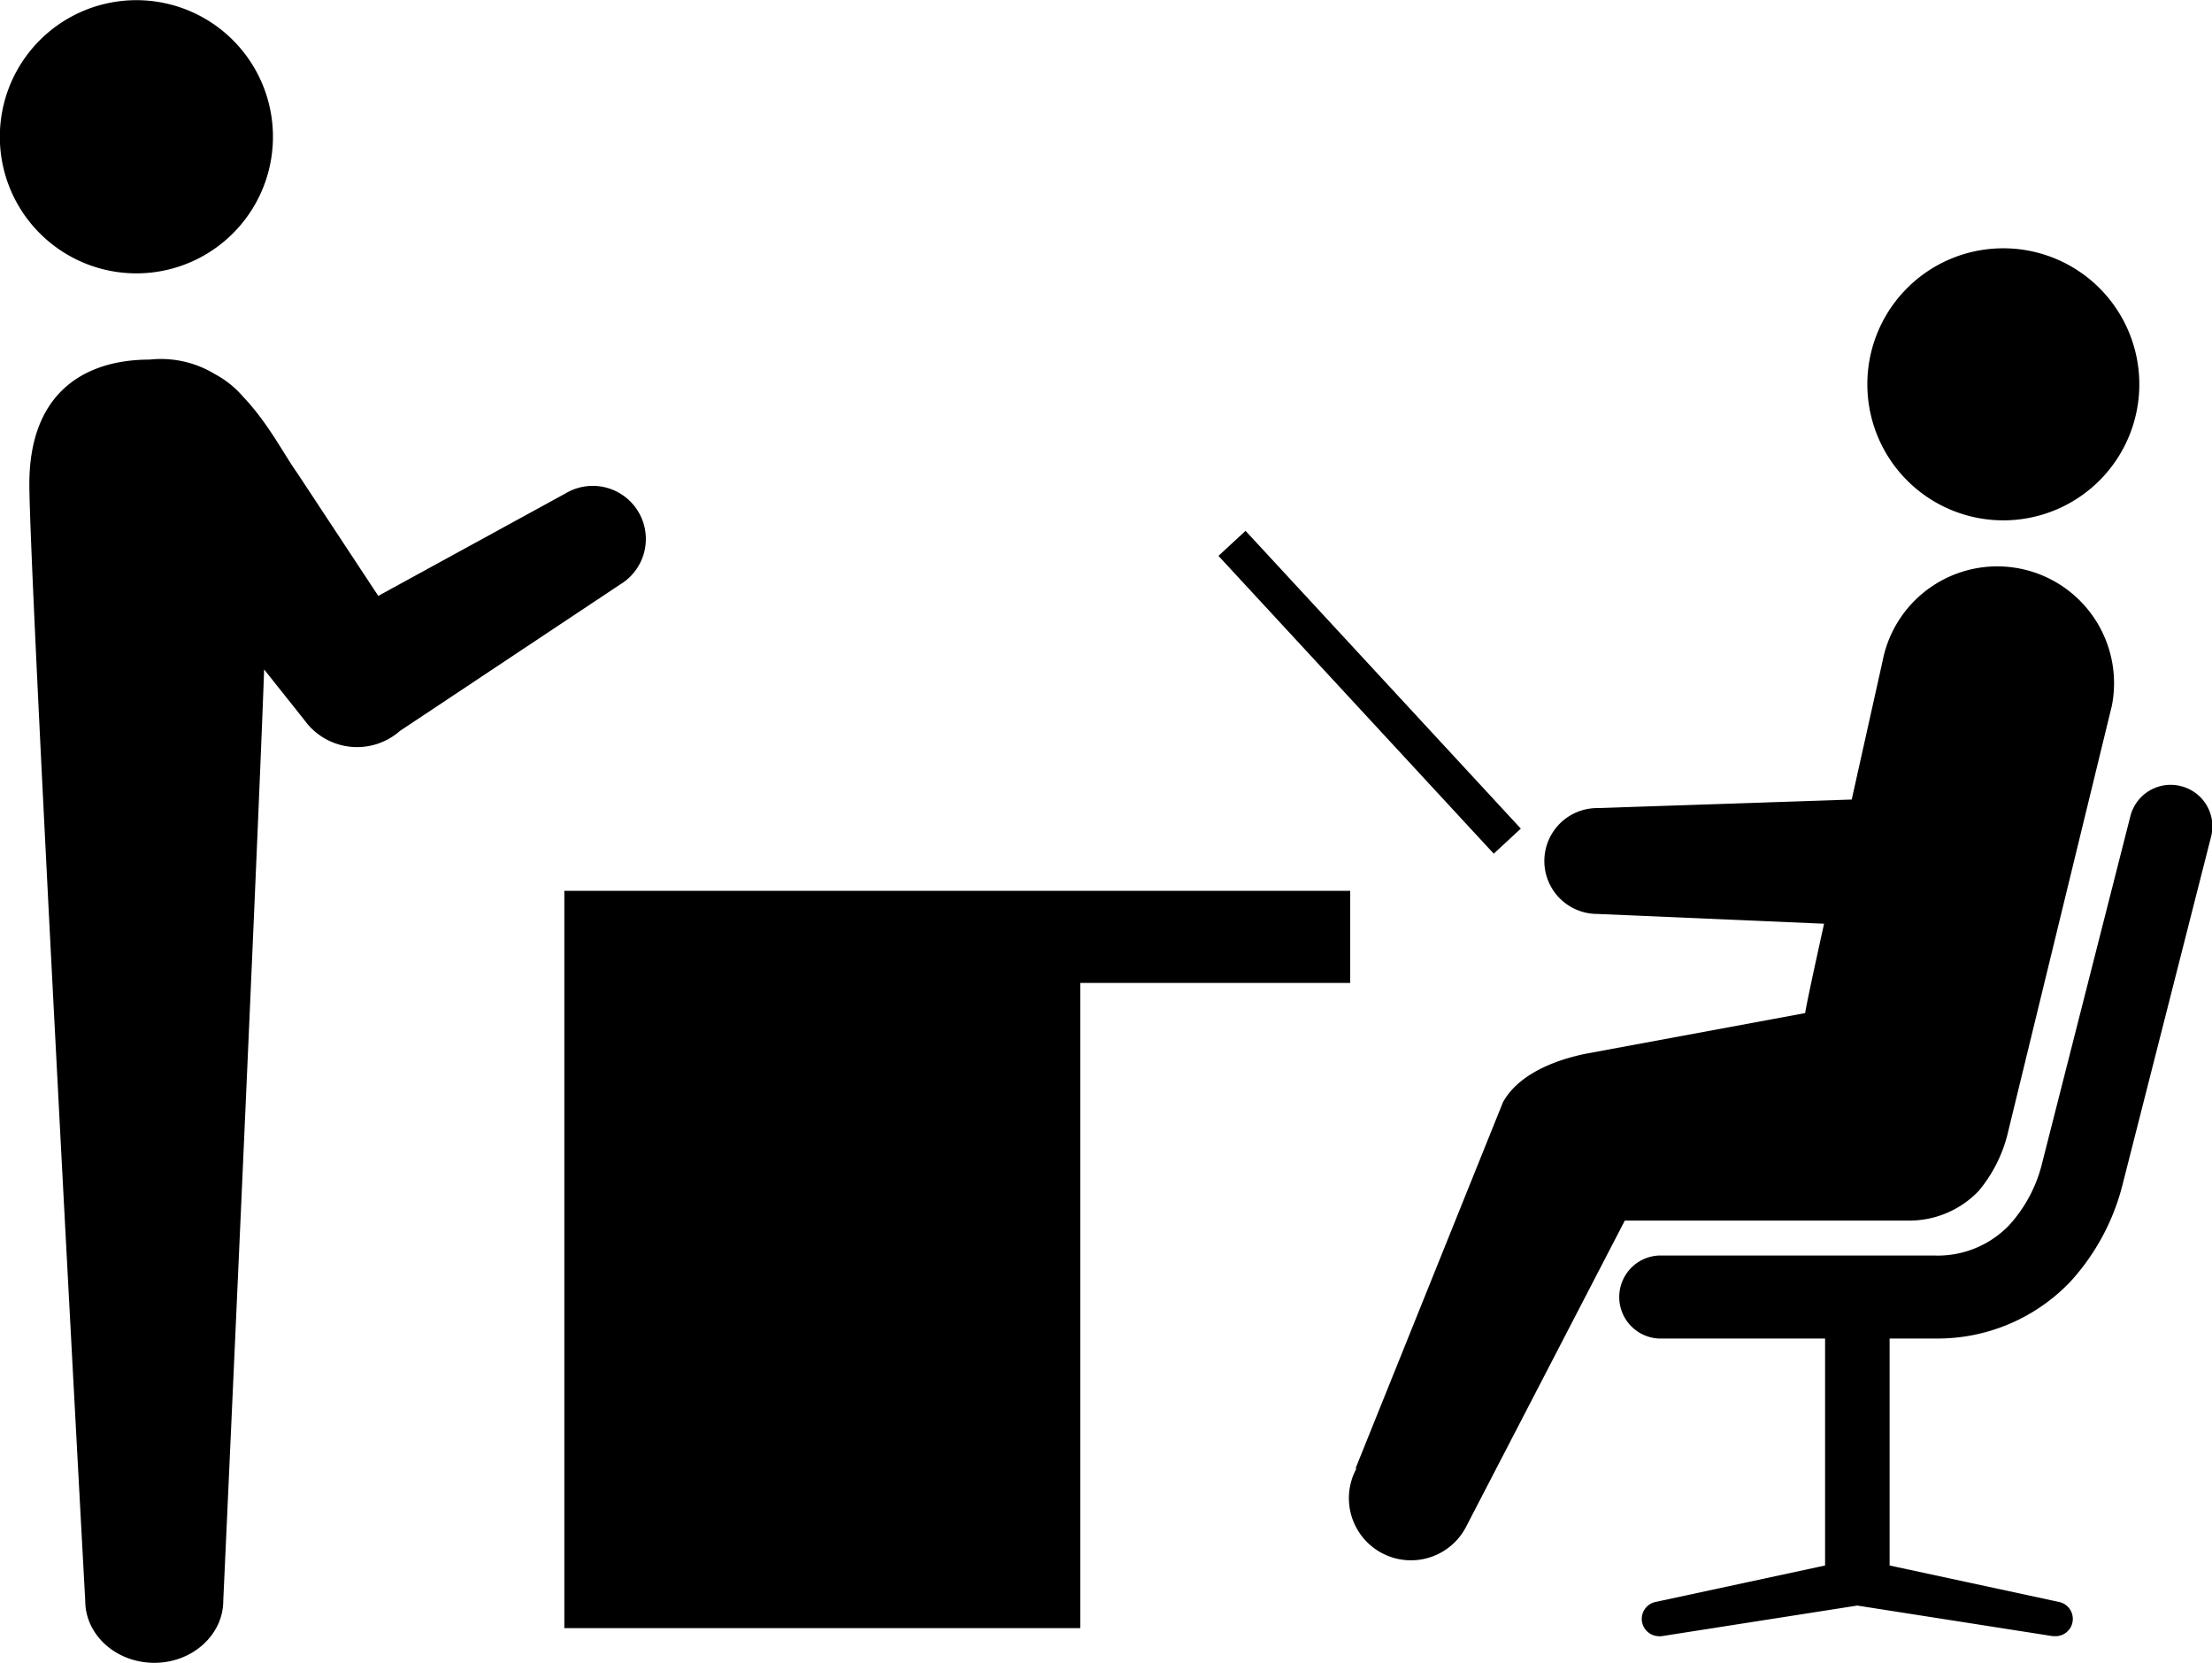
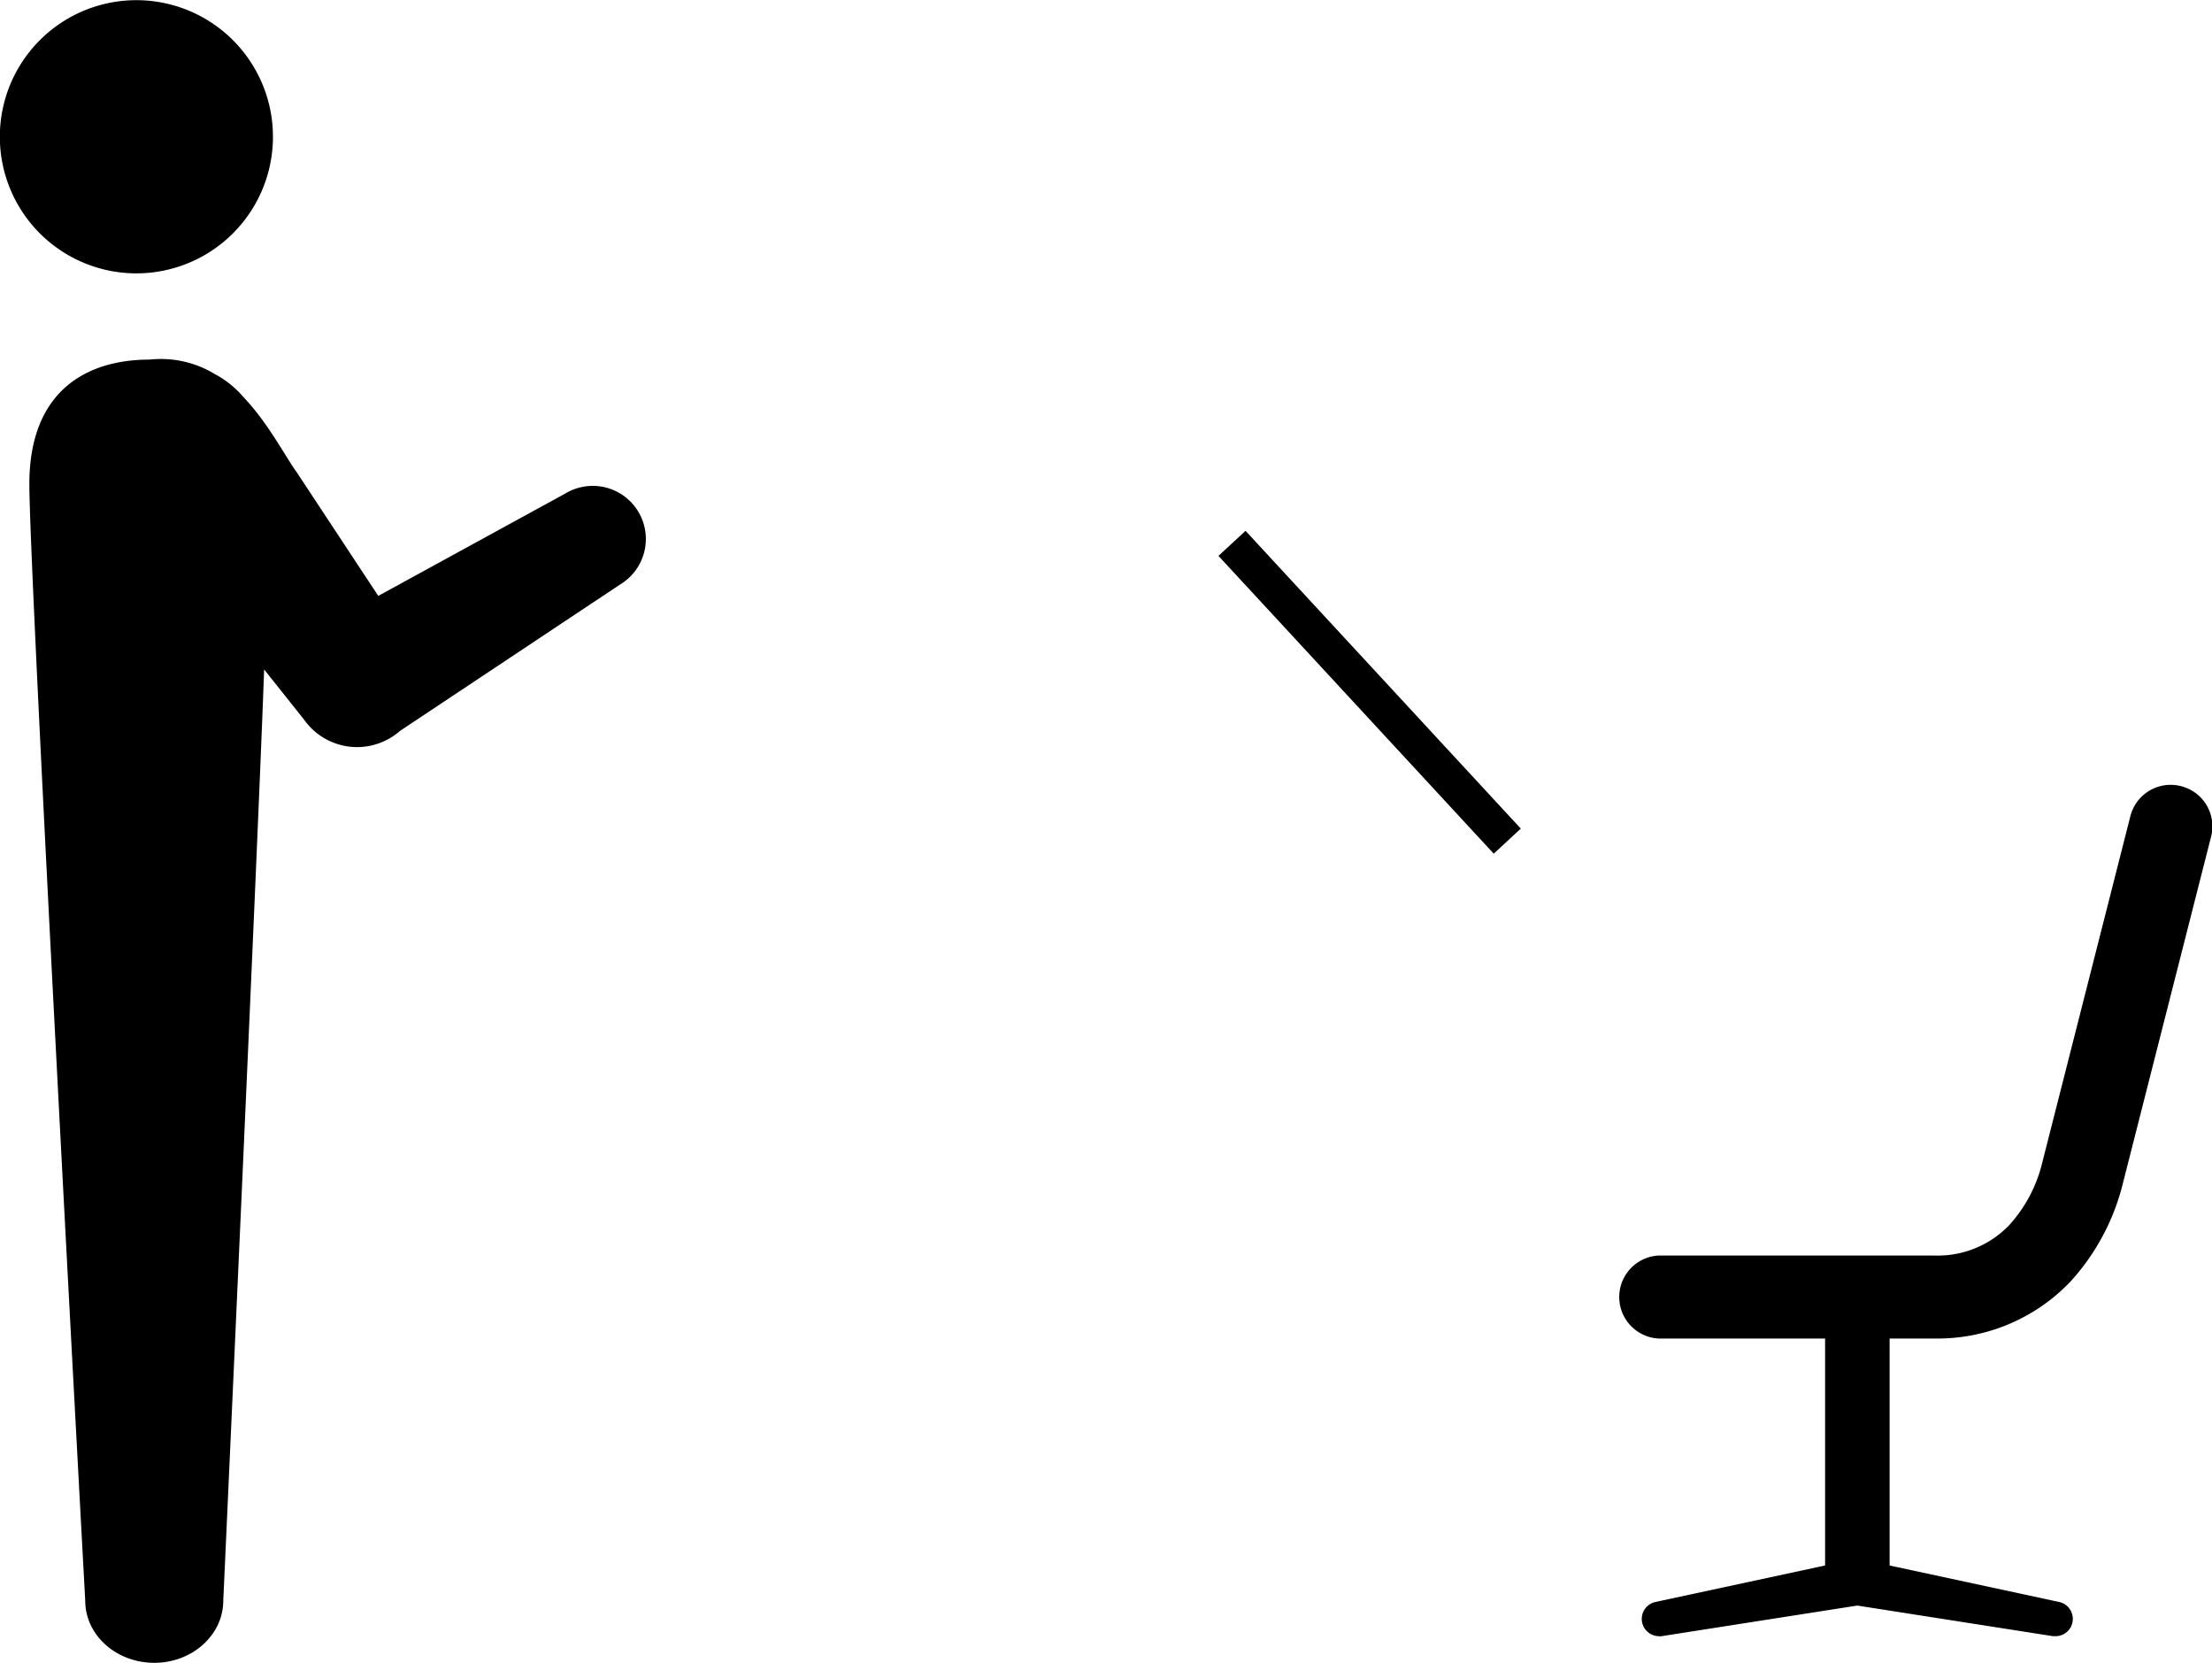
<svg xmlns="http://www.w3.org/2000/svg" width="194.38" height="146.08" viewBox="0 0 194.38 146.08">
-   <path d="M118.65 78.26H49.59v64.77h45.34V86.35h23.72v-8.09zm45.45-44.1a11.95 11.95 0 1 0 11.54-12.34 11.94 11.94 0 0 0-11.54 12.34zM119.12 129l12.95-32.16c1.17-2.14 3.88-3.56 7.23-4.26L158.63 89c.12-.81.79-3.9 1.66-7.85l-19.93-.86a4.65 4.65 0 0 1 0-9.3l22.36-.75 2.72-12.2A10.26 10.26 0 1 1 185.58 62l-9.2 37.77a12.55 12.55 0 0 1-2.49 4.84 8.42 8.42 0 0 1-6.11 2.62h-25l-14 27a5.45 5.45 0 0 1-9.58-5.22z" />
  <path d="M191.64 69.06a3.65 3.65 0 0 0-4.43 2.63l-7.74 30.42a12.5 12.5 0 0 1-2.92 5.53 8.7 8.7 0 0 1-6.55 2.66h-24.25a3.65 3.65 0 0 0 0 7.29h14.63v19.94l-14.93 3.21a1.52 1.52 0 0 0 .28 3 1.33 1.33 0 0 0 .28 0l17.2-2.69 17.2 2.69h.28a1.52 1.52 0 0 0 .28-3l-14.92-3.21v-19.94h4a16.12 16.12 0 0 0 11.89-5 19.82 19.82 0 0 0 4.61-8.64l7.75-30.45a3.64 3.64 0 0 0-2.66-4.44zm-84.567-20.225l2.38-2.2 24.19 26.16-2.38 2.2zM.4 8.89A12 12 0 1 0 15 .4 12 12 0 0 0 .4 8.89zm12.76 22.7a9.13 9.13 0 0 1 5.73 1.28 8.62 8.62 0 0 1 2.49 2c2.19 2.3 3.62 5.13 4.73 6.67l7.13 10.81 16.45-9a4.65 4.65 0 1 1 4.8 8L35.15 64.21c-.13.11-.26.22-.4.32a5.7 5.7 0 0 1-8-1.27l-3.54-4.45c-.48 13.91-3.59 81.81-3.59 81.81 0 3-2.71 5.46-6.06 5.46s-6.07-2.44-6.07-5.46c0 0-4.91-90.07-4.91-98.1s4.85-10.93 10.58-10.93z" />
</svg>